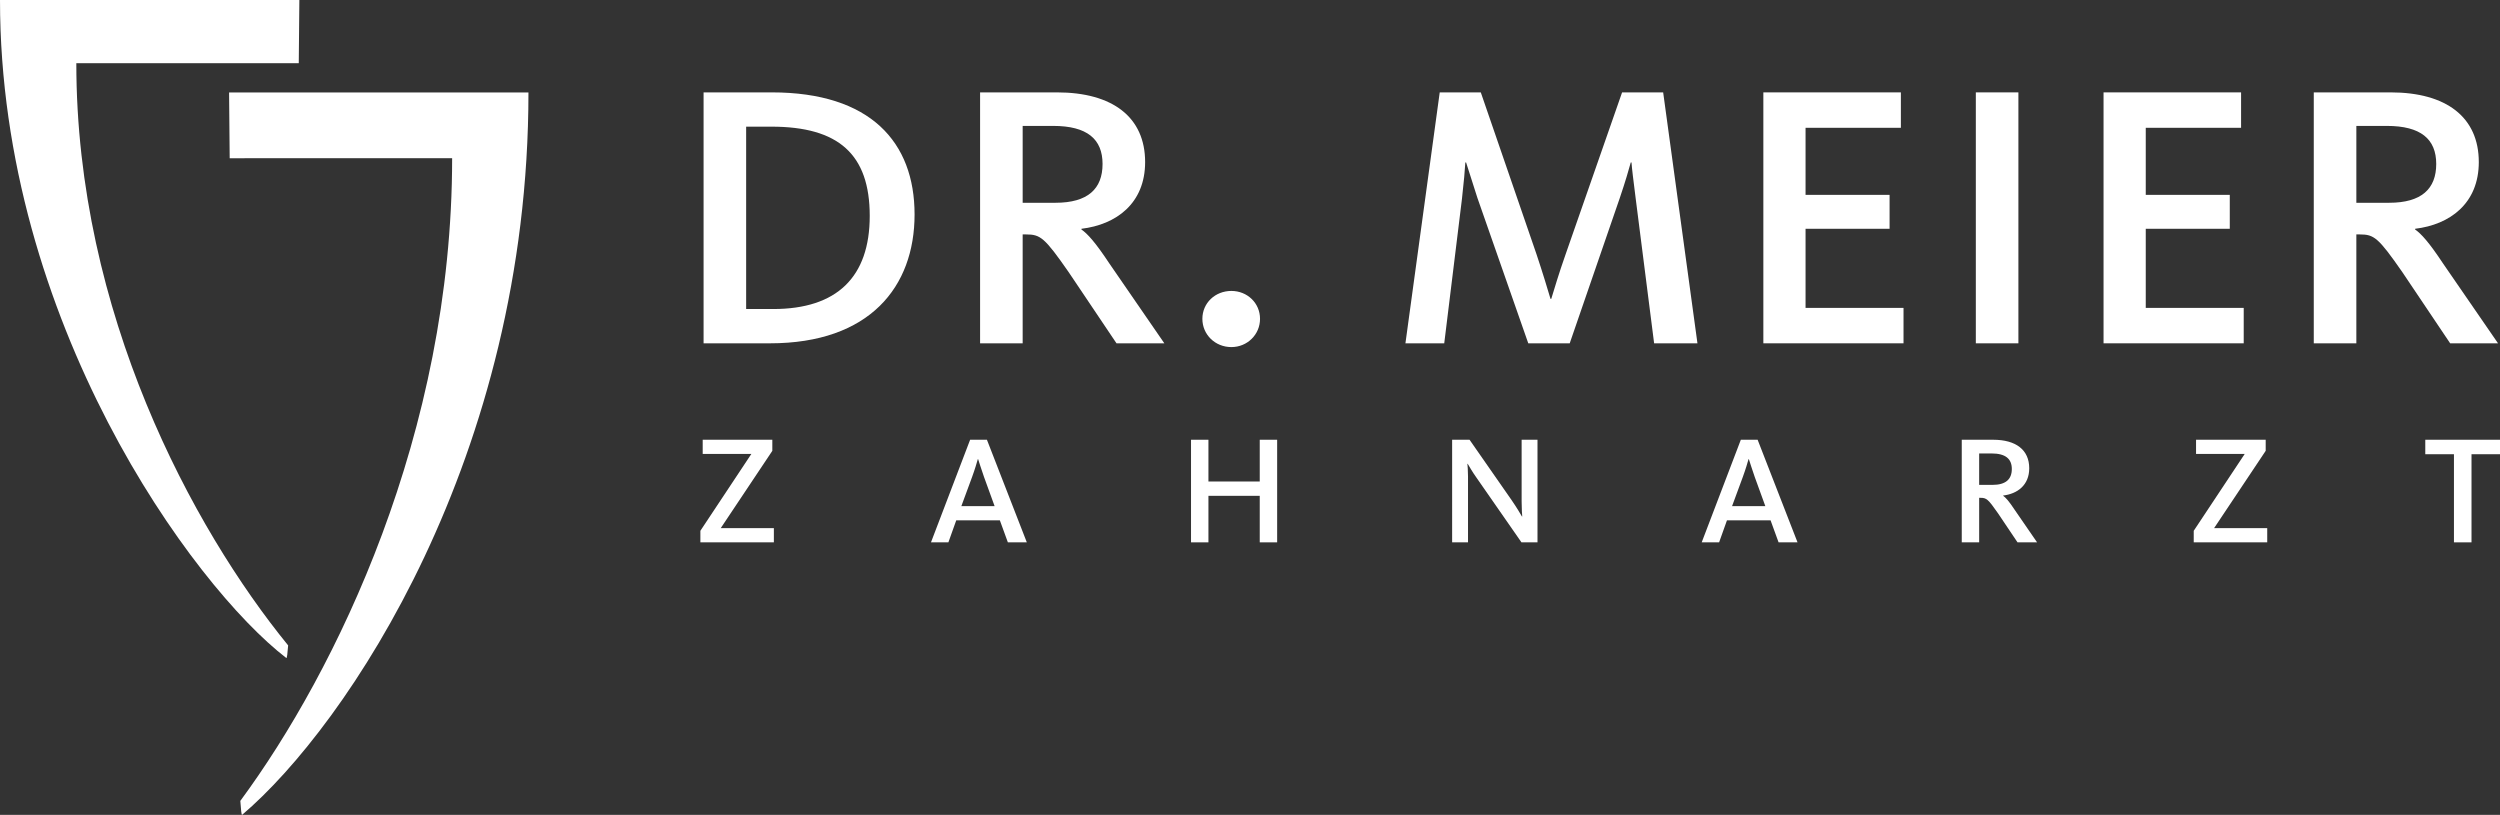
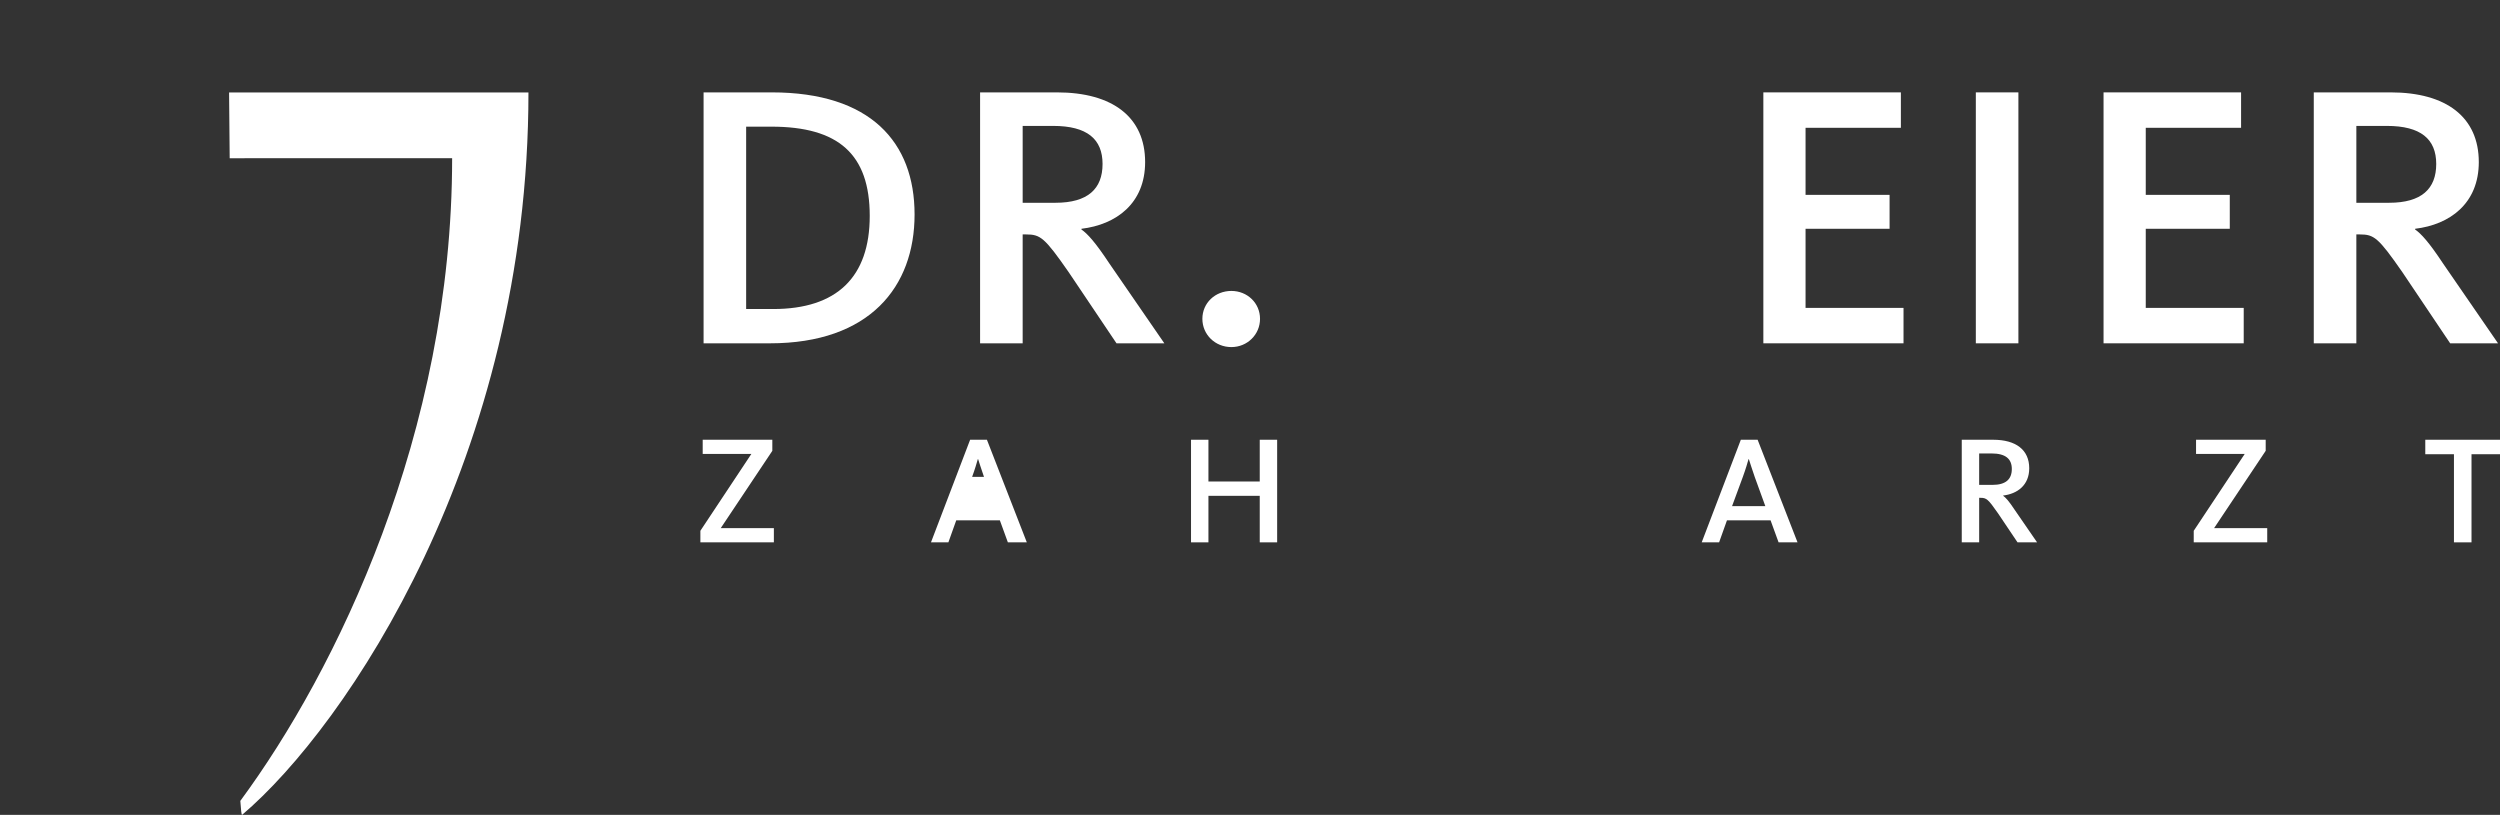
<svg xmlns="http://www.w3.org/2000/svg" version="1.1" id="Ebene_1" x="0px" y="0px" viewBox="0 0 289.19 94.257" style="enable-background:new 0 0 289.19 94.257;" width="289.19" height="94.257" xml:space="preserve">
  <rect x="0" y="0" width="289.19" height="94.257" fill="#333333" stroke="none" />
  <style type="text/css">
	.st0{fill:#ffffff;}
</style>
  <g>
    <g>
      <path class="st0" d="M26.5,10.696c0,0,0.024,2.623,0.069,7.608c9.998,0.003,24.951,0.006,25.732-0.002    c0,31.833-13.415,59.318-24.502,74.341c0.067,1.057,0.136,1.629,0.206,1.614c12.113-10.288,33.124-41.51,33.124-83.56    C59.95,10.706,26.5,10.696,26.5,10.696z" />
    </g>
    <g>
-       <path class="st0" d="M8.829,7.314c0.781,0.004,15.732,0.003,25.731,0C34.606,2.797,34.629,0,34.629,0S1.179,0.009,0,0    c0,37.14,22.25,67.755,33.124,76.12c0.07,0.016,0.139-0.504,0.207-1.462C22.243,61.049,8.829,36.148,8.829,7.314z" />
-     </g>
+       </g>
    <g>
      <path class="st0" d="M81.386,10.686h7.889c11.419,0,16.519,5.753,16.519,14.122c0,8.368-5.187,14.906-16.736,14.906h-7.671V10.686    z M89.449,35.747c7.366,0,11.158-3.705,11.158-10.766c0-7.148-3.618-10.33-11.375-10.33h-2.921v21.095H89.449z" />
      <path class="st0" d="M113.373,10.686h8.892c6.45,0,10.199,2.877,10.199,8.063c0,4.795-3.356,7.236-7.366,7.715v0.087    c0.698,0.479,1.613,1.482,3.226,3.922l6.363,9.24h-5.535l-5.536-8.237c-2.789-4.01-3.268-4.359-4.925-4.359h-0.393v12.596h-4.925    V10.686z M122.091,23.456c3.748,0,5.448-1.613,5.448-4.489c0-2.876-1.787-4.402-5.71-4.402h-3.531v8.892H122.091z" />
      <path class="st0" d="M139.086,36.88c0-1.831,1.482-3.226,3.357-3.226c1.831,0,3.312,1.395,3.312,3.226    c0,1.831-1.482,3.269-3.312,3.269C140.568,40.149,139.086,38.711,139.086,36.88z" />
-       <path class="st0" d="M166.542,10.686h4.75l6.451,18.742c0.741,2.223,1.264,3.966,1.613,5.143h0.087    c0.349-1.133,0.872-2.92,1.656-5.143l6.538-18.742h4.751l3.966,29.028h-5.012l-2.136-16.78c-0.262-2.092-0.436-3.443-0.48-4.141    h-0.087c-0.218,0.785-0.61,2.179-1.264,4.097l-5.797,16.824h-4.794L170.9,22.89c-0.61-1.875-1.046-3.312-1.308-4.097h-0.087    c-0.044,0.828-0.174,2.267-0.393,4.228l-2.048,16.693h-4.489L166.542,10.686z" />
      <path class="st0" d="M203.977,10.686h15.909v4.097h-11.027v7.758h9.72v3.923h-9.72v9.152h11.332v4.097h-16.213V10.686z" />
      <path class="st0" d="M228.556,10.686h4.925v29.028h-4.925V10.686z" />
      <path class="st0" d="M243.33,10.686h15.909v4.097h-11.027v7.758h9.72v3.923h-9.72v9.152h11.332v4.097H243.33V10.686z" />
      <path class="st0" d="M267.648,10.686h8.891c6.451,0,10.199,2.877,10.199,8.063c0,4.795-3.355,7.236-7.365,7.715v0.087    c0.697,0.479,1.612,1.482,3.226,3.922l6.363,9.24h-5.536l-5.535-8.237c-2.789-4.01-3.269-4.359-4.925-4.359h-0.393v12.596h-4.925    V10.686z M276.365,23.456c3.748,0,5.448-1.613,5.448-4.489c0-2.876-1.787-4.402-5.709-4.402h-3.531v8.892H276.365z" />
    </g>
    <g>
      <path class="st0" d="M81.017,61.4l5.899-8.893h-5.631v-1.64h8.055v1.283l-5.97,8.946h6.148v1.64h-8.501V61.4z" />
-       <path class="st0" d="M112.22,50.868h1.943l4.615,11.869h-2.192l-0.927-2.549h-5.044l-0.909,2.549h-2.014L112.22,50.868z     M115.053,58.549l-1.229-3.386c-0.356-0.998-0.535-1.64-0.677-2.049h-0.036c-0.125,0.428-0.321,1.123-0.659,2.049l-1.248,3.386    H115.053z" />
+       <path class="st0" d="M112.22,50.868h1.943l4.615,11.869h-2.192l-0.927-2.549h-5.044l-0.909,2.549h-2.014L112.22,50.868z     M115.053,58.549l-1.229-3.386c-0.356-0.998-0.535-1.64-0.677-2.049h-0.036c-0.125,0.428-0.321,1.123-0.659,2.049H115.053z" />
      <path class="st0" d="M137.773,50.868h2.014v4.83h5.935v-4.83h2.014v11.869h-2.014v-5.382h-5.935v5.382h-2.014V50.868z" />
-       <path class="st0" d="M167.978,50.868h2.014l4.865,6.986c0.642,0.927,1.034,1.622,1.194,1.889h0.036    c-0.018-0.196-0.071-0.855-0.071-1.747v-7.128h1.835v11.869h-1.854l-5.168-7.432c-0.517-0.713-0.873-1.372-1.052-1.657h-0.035    c0.018,0.178,0.071,0.784,0.071,1.443v7.646h-1.836V50.868z" />
      <path class="st0" d="M201.373,50.868h1.942l4.616,11.869h-2.192l-0.927-2.549h-5.043l-0.909,2.549h-2.014L201.373,50.868z     M204.207,58.549l-1.23-3.386c-0.355-0.998-0.534-1.64-0.676-2.049h-0.036c-0.124,0.428-0.321,1.123-0.659,2.049l-1.248,3.386    H204.207z" />
      <path class="st0" d="M226.927,50.868h3.636c2.638,0,4.17,1.176,4.17,3.297c0,1.96-1.372,2.958-3.012,3.155v0.035    c0.285,0.196,0.66,0.606,1.319,1.604l2.602,3.778h-2.263l-2.263-3.368c-1.141-1.64-1.337-1.782-2.014-1.782h-0.16v5.15h-2.014    V50.868z M230.491,56.089c1.533,0,2.228-0.659,2.228-1.835c0-1.176-0.731-1.8-2.335-1.8h-1.443v3.636H230.491z" />
      <path class="st0" d="M253.763,61.4l5.899-8.893h-5.632v-1.64h8.056v1.283l-5.971,8.946h6.148v1.64h-8.501V61.4z" />
      <path class="st0" d="M283.862,52.543h-3.315v-1.675h8.644v1.675h-3.297v10.194h-2.031V52.543z" />
    </g>
  </g>
</svg>